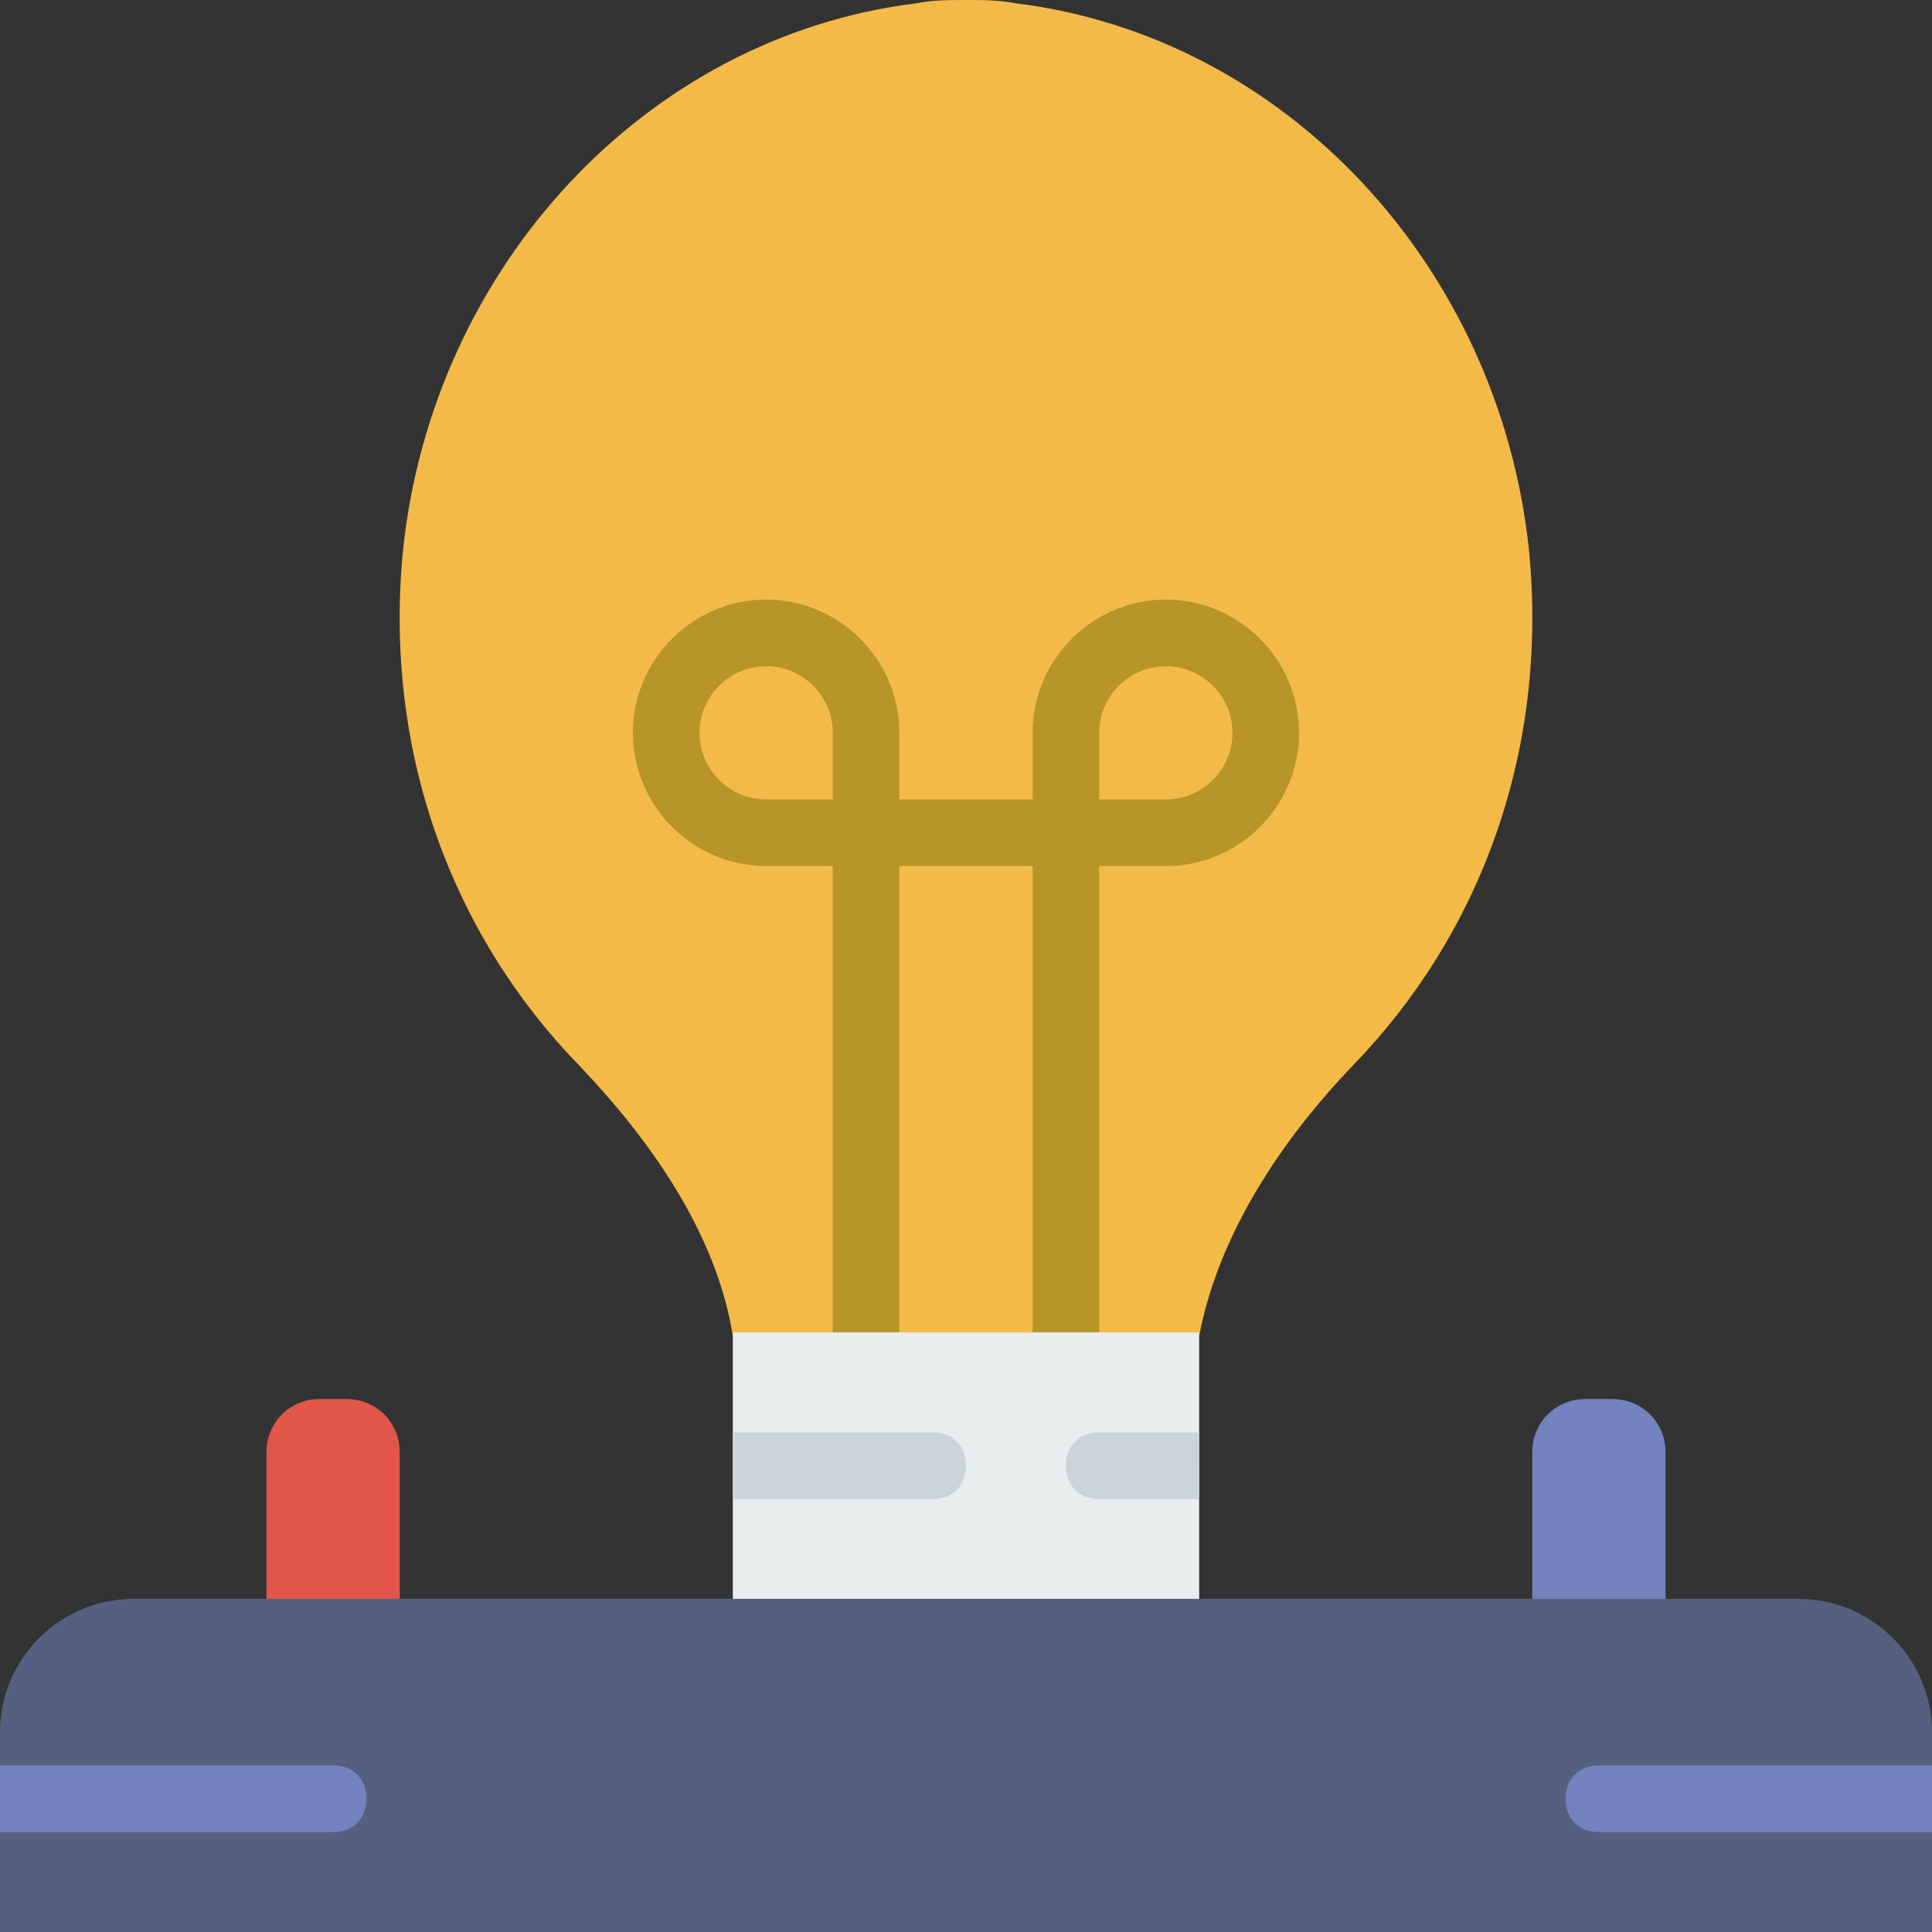
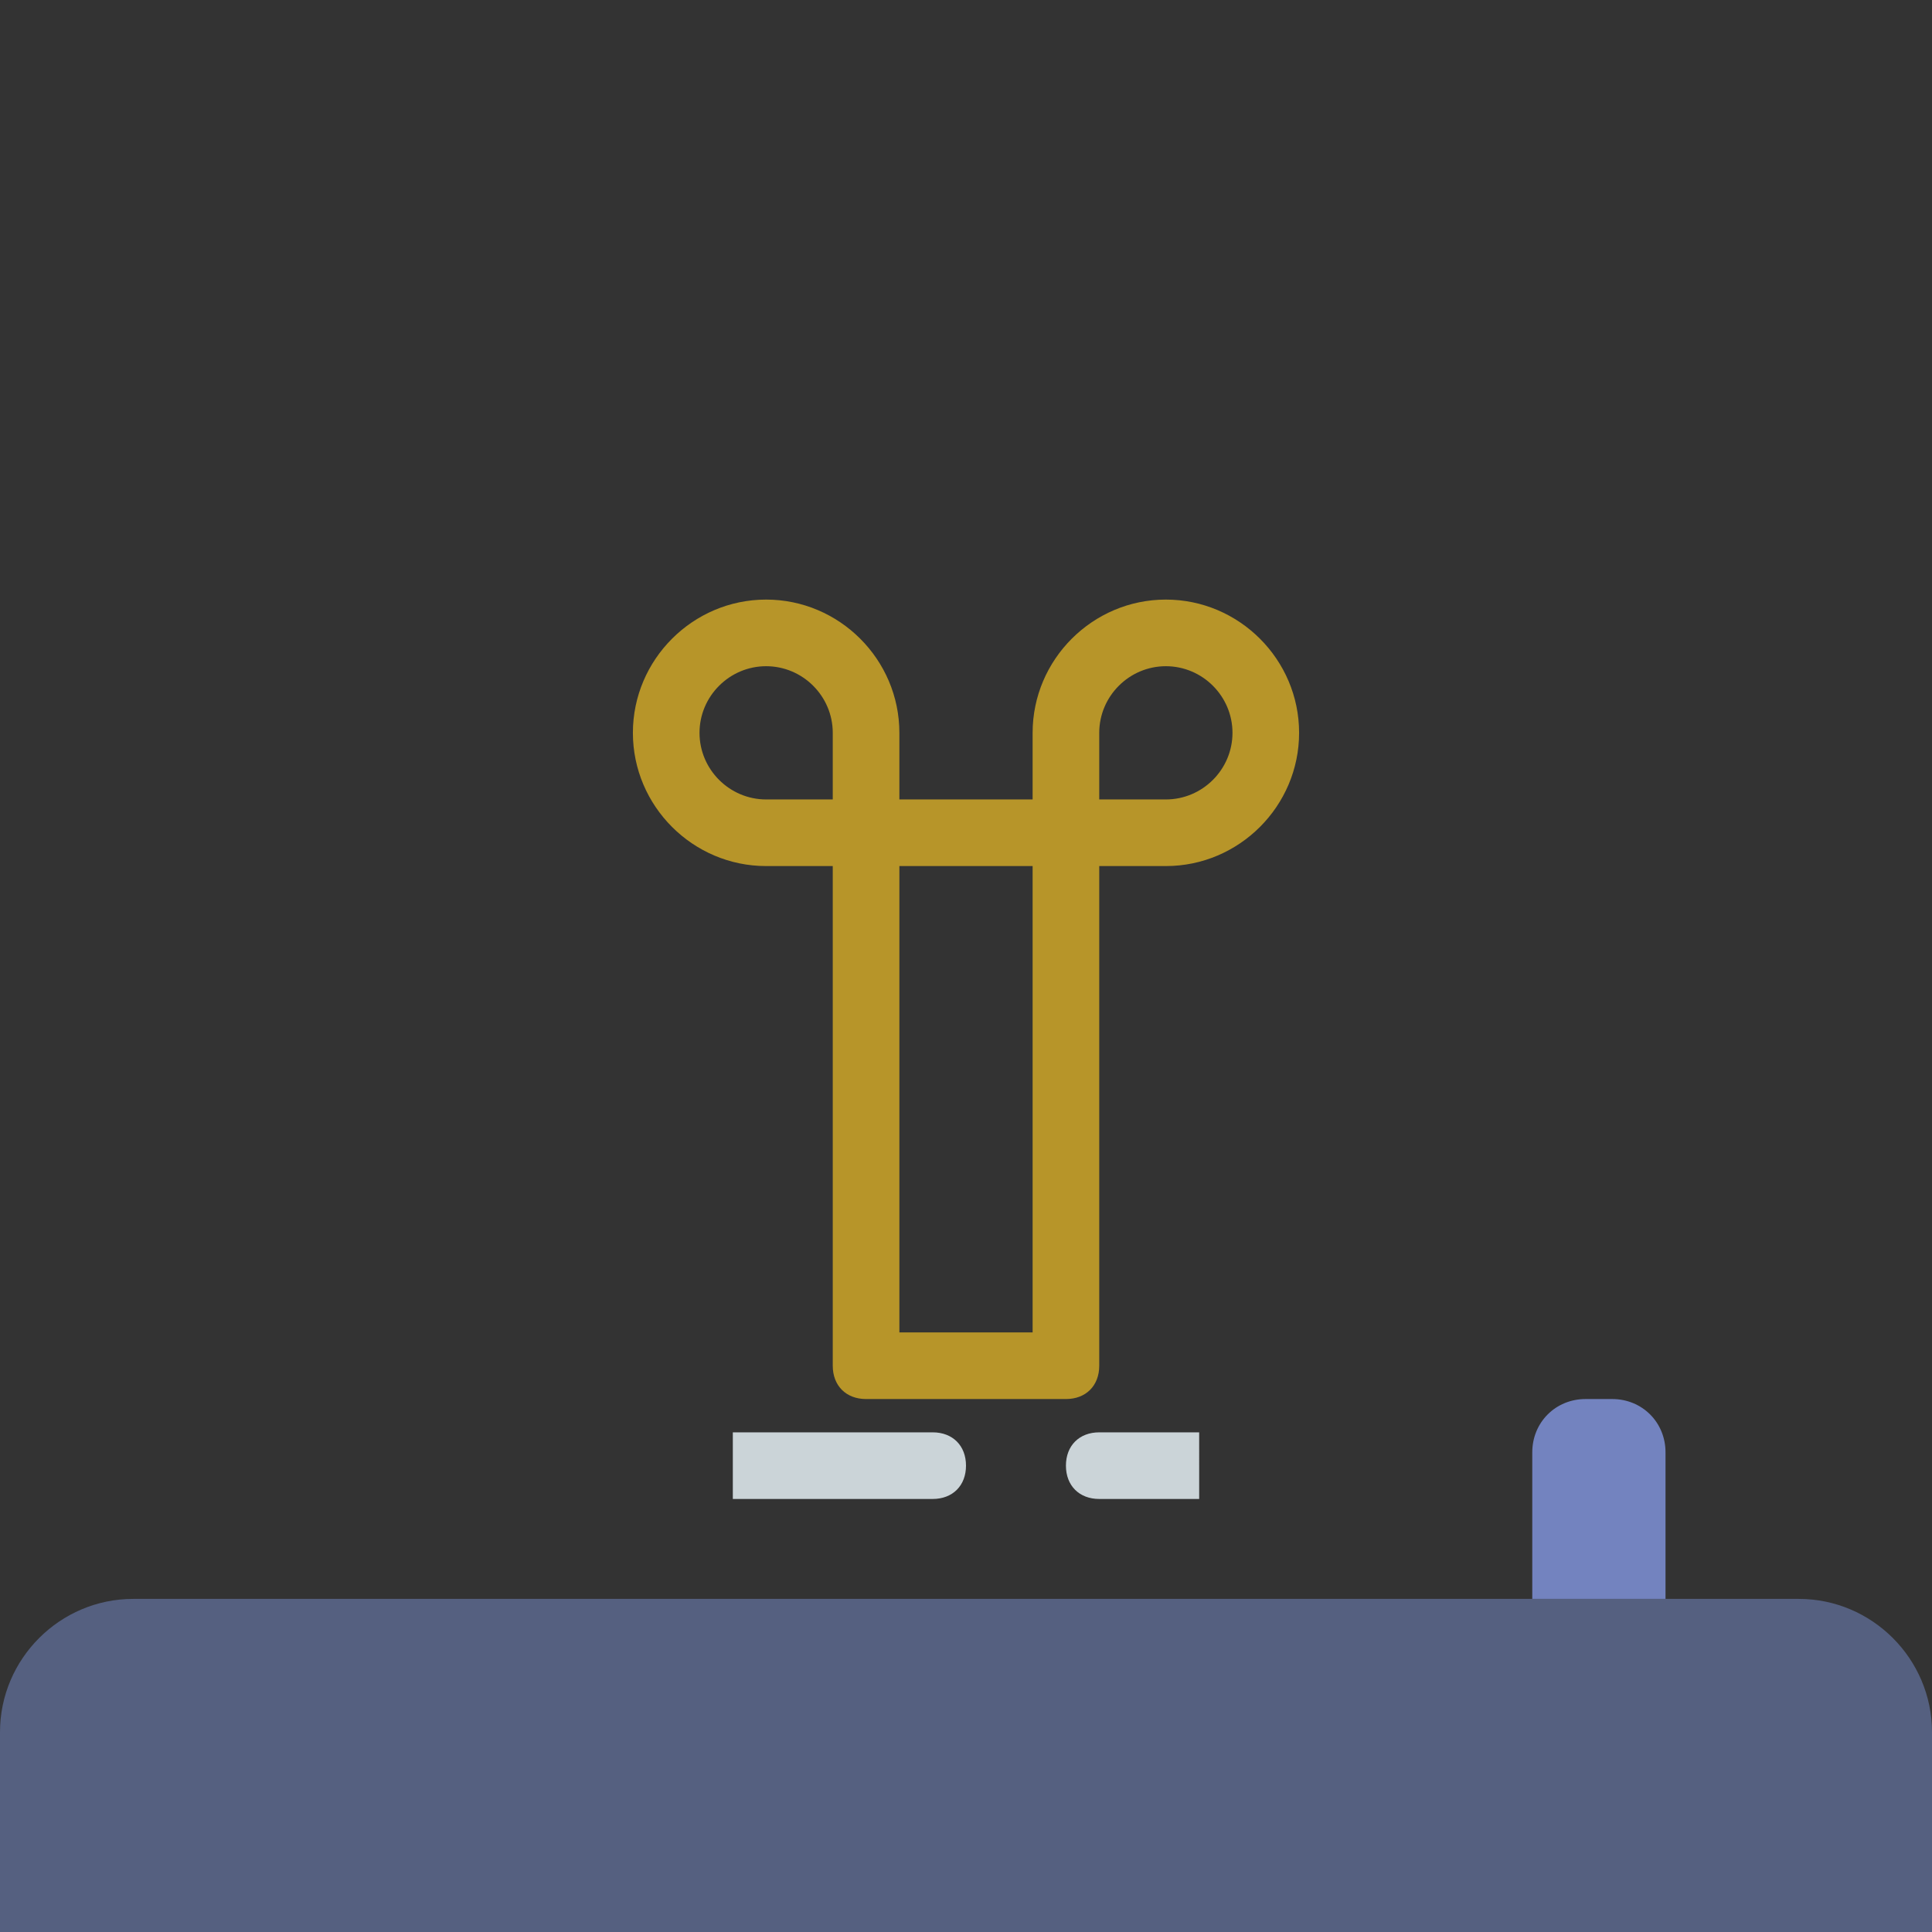
<svg xmlns="http://www.w3.org/2000/svg" height="800px" width="800px" version="1.1" id="Layer_1" viewBox="0 0 512 512" xml:space="preserve">
  <rect x="0" y="0" width="512" height="512" fill="#333333" stroke="none" />
-   <path style="fill:#F4BA48;" d="M405.186,145.655C397.241,70.621,340.745,9.71,269.241,0.883C264.828,0,260.414,0,256,0  s-8.828,0-13.241,0.883c-71.503,8.828-128,69.738-135.945,144.772c-5.297,53.848,13.241,102.4,46.786,136.828  c18.538,19.421,36.193,44.138,40.607,71.503h123.586c5.297-27.366,22.069-52.083,40.607-71.503  C391.945,248.055,410.483,199.503,405.186,145.655" />
  <path style="fill:#B79529;" d="M203.034,176.552c-9.71,0-17.655,7.945-17.655,17.655c0,9.71,7.945,17.655,17.655,17.655h17.655  v-17.655C220.69,184.497,212.745,176.552,203.034,176.552L203.034,176.552z M291.31,211.862h17.655  c9.71,0,17.655-7.945,17.655-17.655c0-9.71-7.945-17.655-17.655-17.655s-17.655,7.945-17.655,17.655V211.862z M238.345,353.103  h35.31V229.517h-35.31V353.103z M282.483,370.759h-52.966c-5.297,0-8.828-3.531-8.828-8.828V229.517h-17.655  c-19.421,0-35.31-15.89-35.31-35.31s15.89-35.31,35.31-35.31s35.31,15.89,35.31,35.31v17.655h35.31v-17.655  c0-19.421,15.89-35.31,35.31-35.31s35.31,15.89,35.31,35.31s-15.89,35.31-35.31,35.31H291.31v132.414  C291.31,367.228,287.779,370.759,282.483,370.759L282.483,370.759z" />
  <path style="fill:#556080;" d="M512,512H0v-52.966c0-19.421,15.89-35.31,35.31-35.31H476.69c19.421,0,35.31,15.89,35.31,35.31V512z" />
-   <path style="fill:#E15649;" d="M105.931,423.724h-35.31v-38.841c0-7.945,6.179-14.124,14.124-14.124h7.062  c7.945,0,14.124,6.179,14.124,14.124C105.931,384.883,105.931,423.724,105.931,423.724z" />
  <path style="fill:#7383BF;" d="M406.069,423.724h35.31v-38.841c0-7.945-6.179-14.124-14.124-14.124h-7.062  c-7.945,0-14.124,6.179-14.124,14.124L406.069,423.724L406.069,423.724z" />
-   <path style="fill:#E8EDEE;" d="M194.207,353.103v70.621h123.586v-35.31v-35.31H194.207z" />
  <g>
    <path style="fill:#CBD4D8;" d="M317.793,379.586H291.31c-5.297,0-8.828,3.531-8.828,8.828s3.531,8.828,8.828,8.828h26.483v-8.828   V379.586z" />
    <path style="fill:#CBD4D8;" d="M247.172,397.241c5.297,0,8.828-3.531,8.828-8.828s-3.531-8.828-8.828-8.828h-52.966v17.655H247.172   z" />
  </g>
  <g>
-     <path style="fill:#7383BF;" d="M423.724,467.862c-5.297,0-8.828,3.531-8.828,8.828s3.531,8.828,8.828,8.828H512v-17.655H423.724z" />
-     <path style="fill:#7383BF;" d="M88.276,485.517c5.297,0,8.828-3.531,8.828-8.828s-3.531-8.828-8.828-8.828H0v17.655H88.276z" />
-   </g>
+     </g>
</svg>